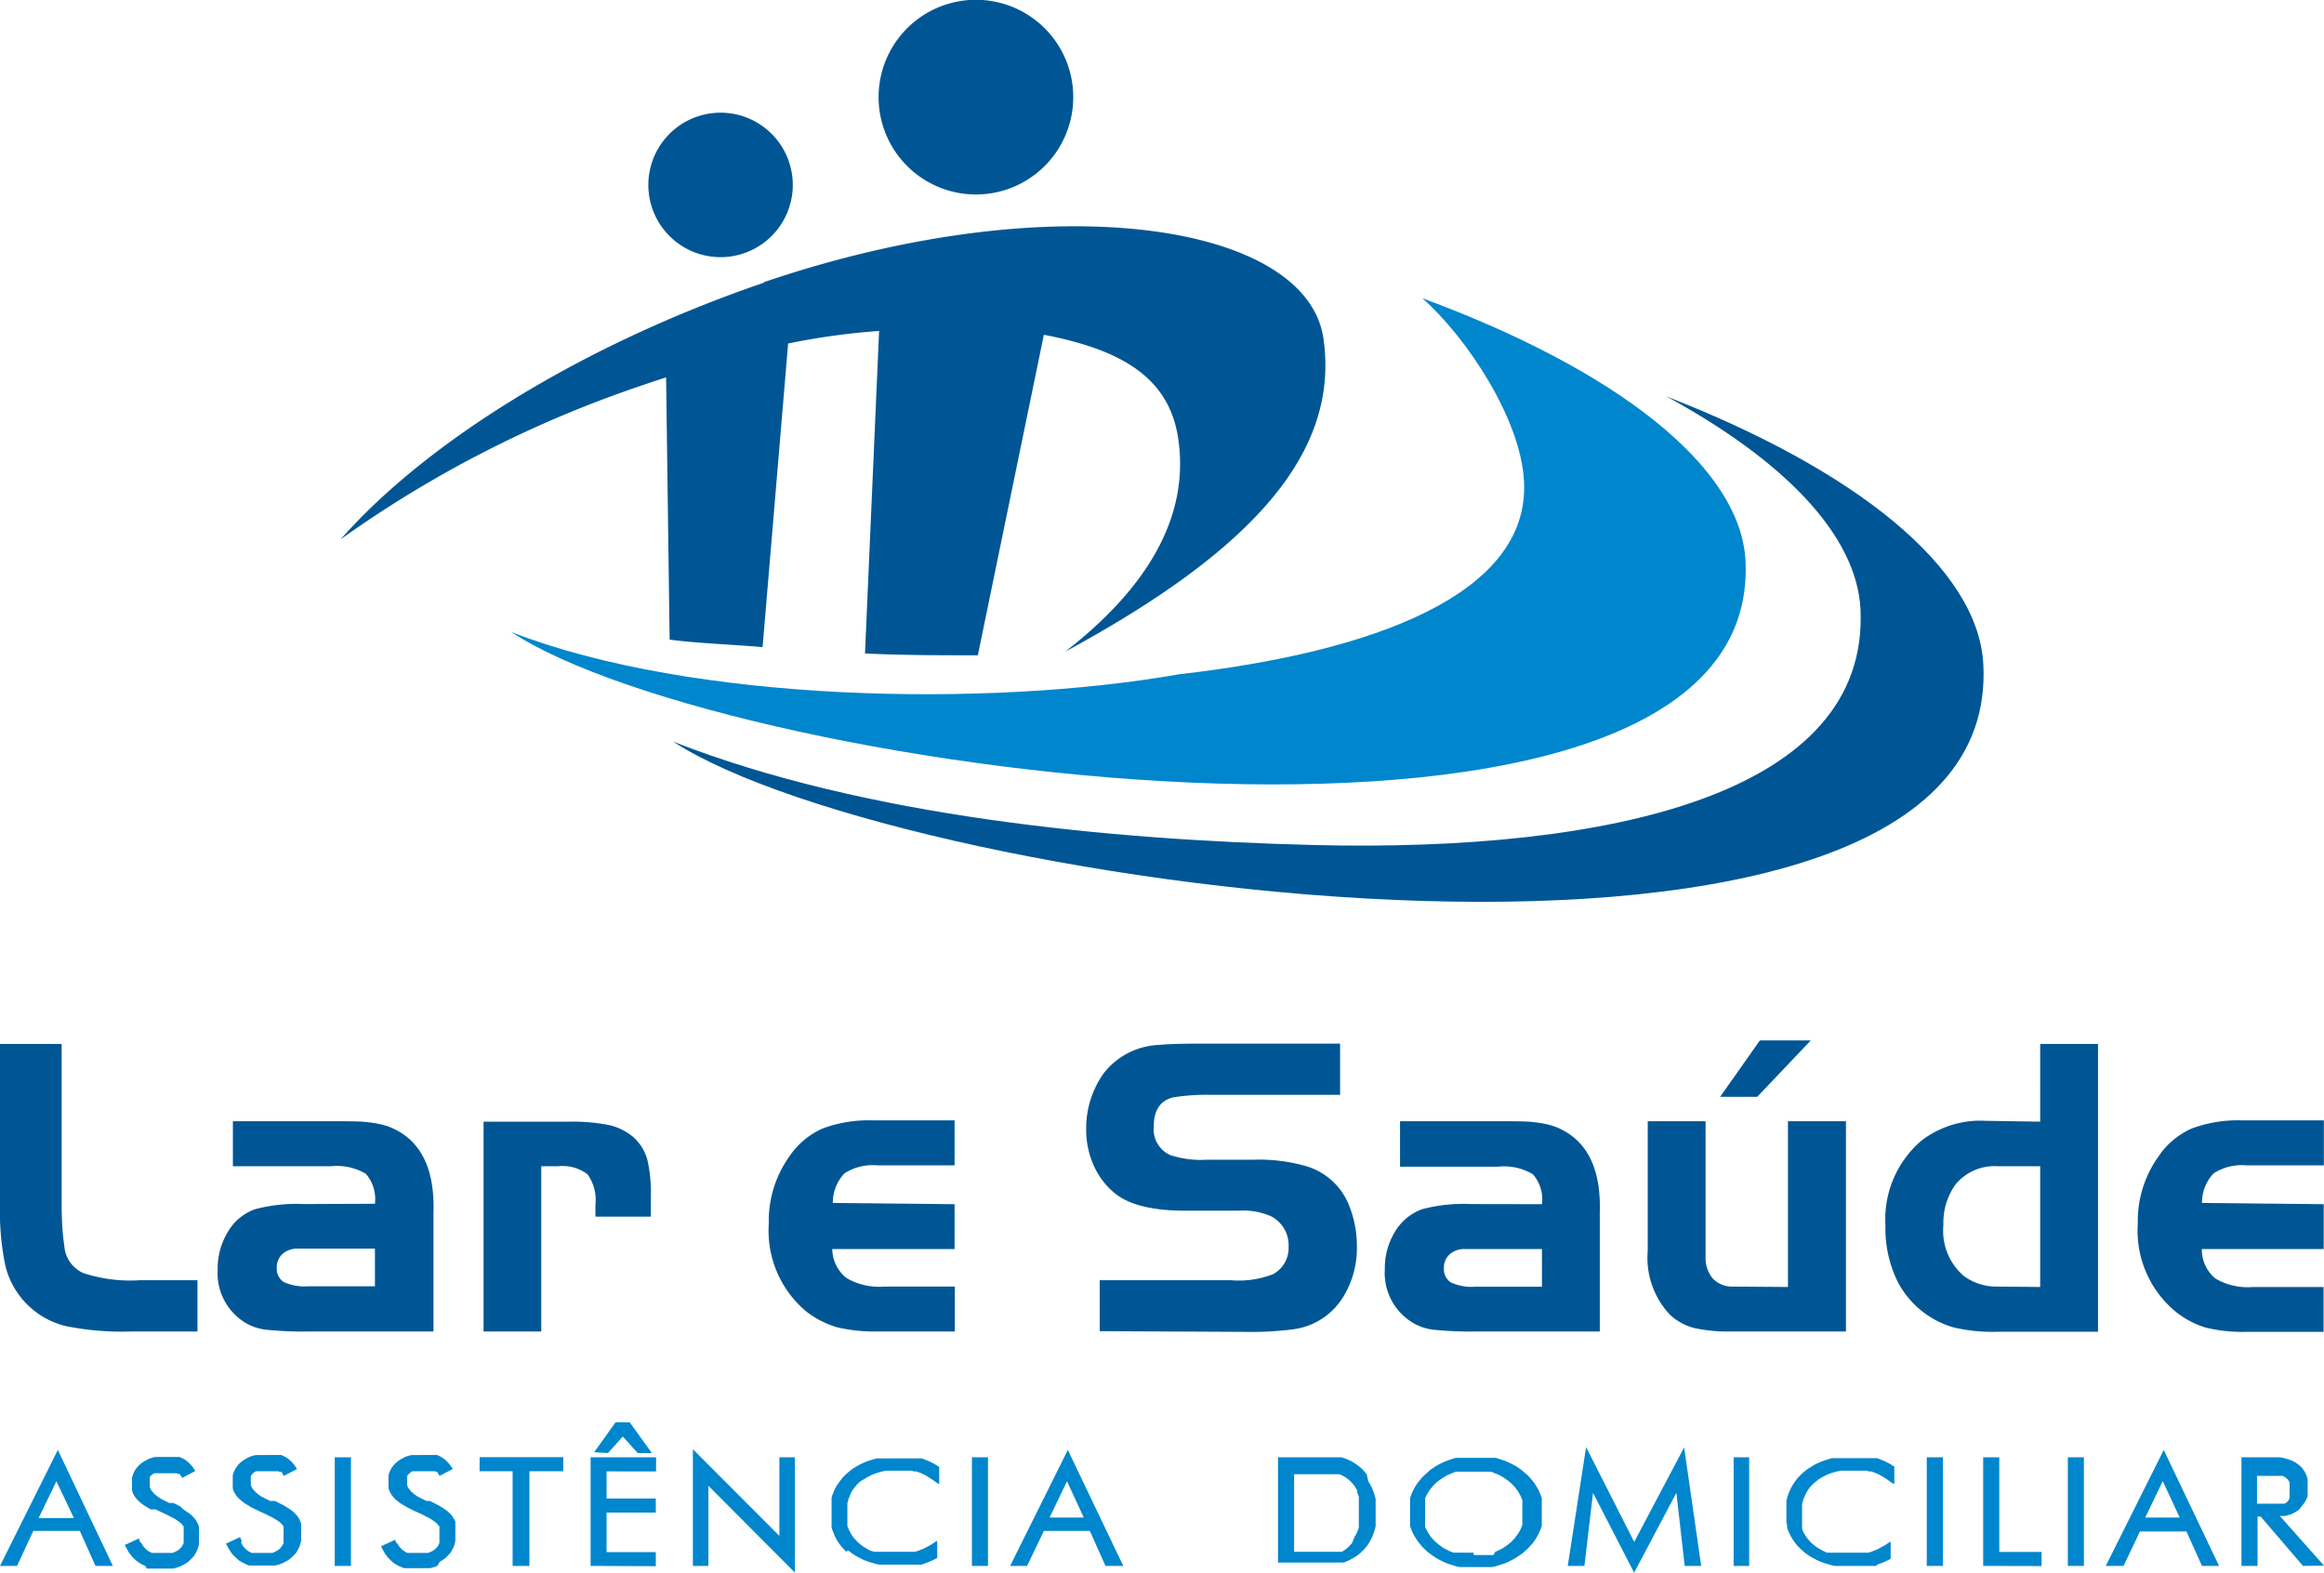
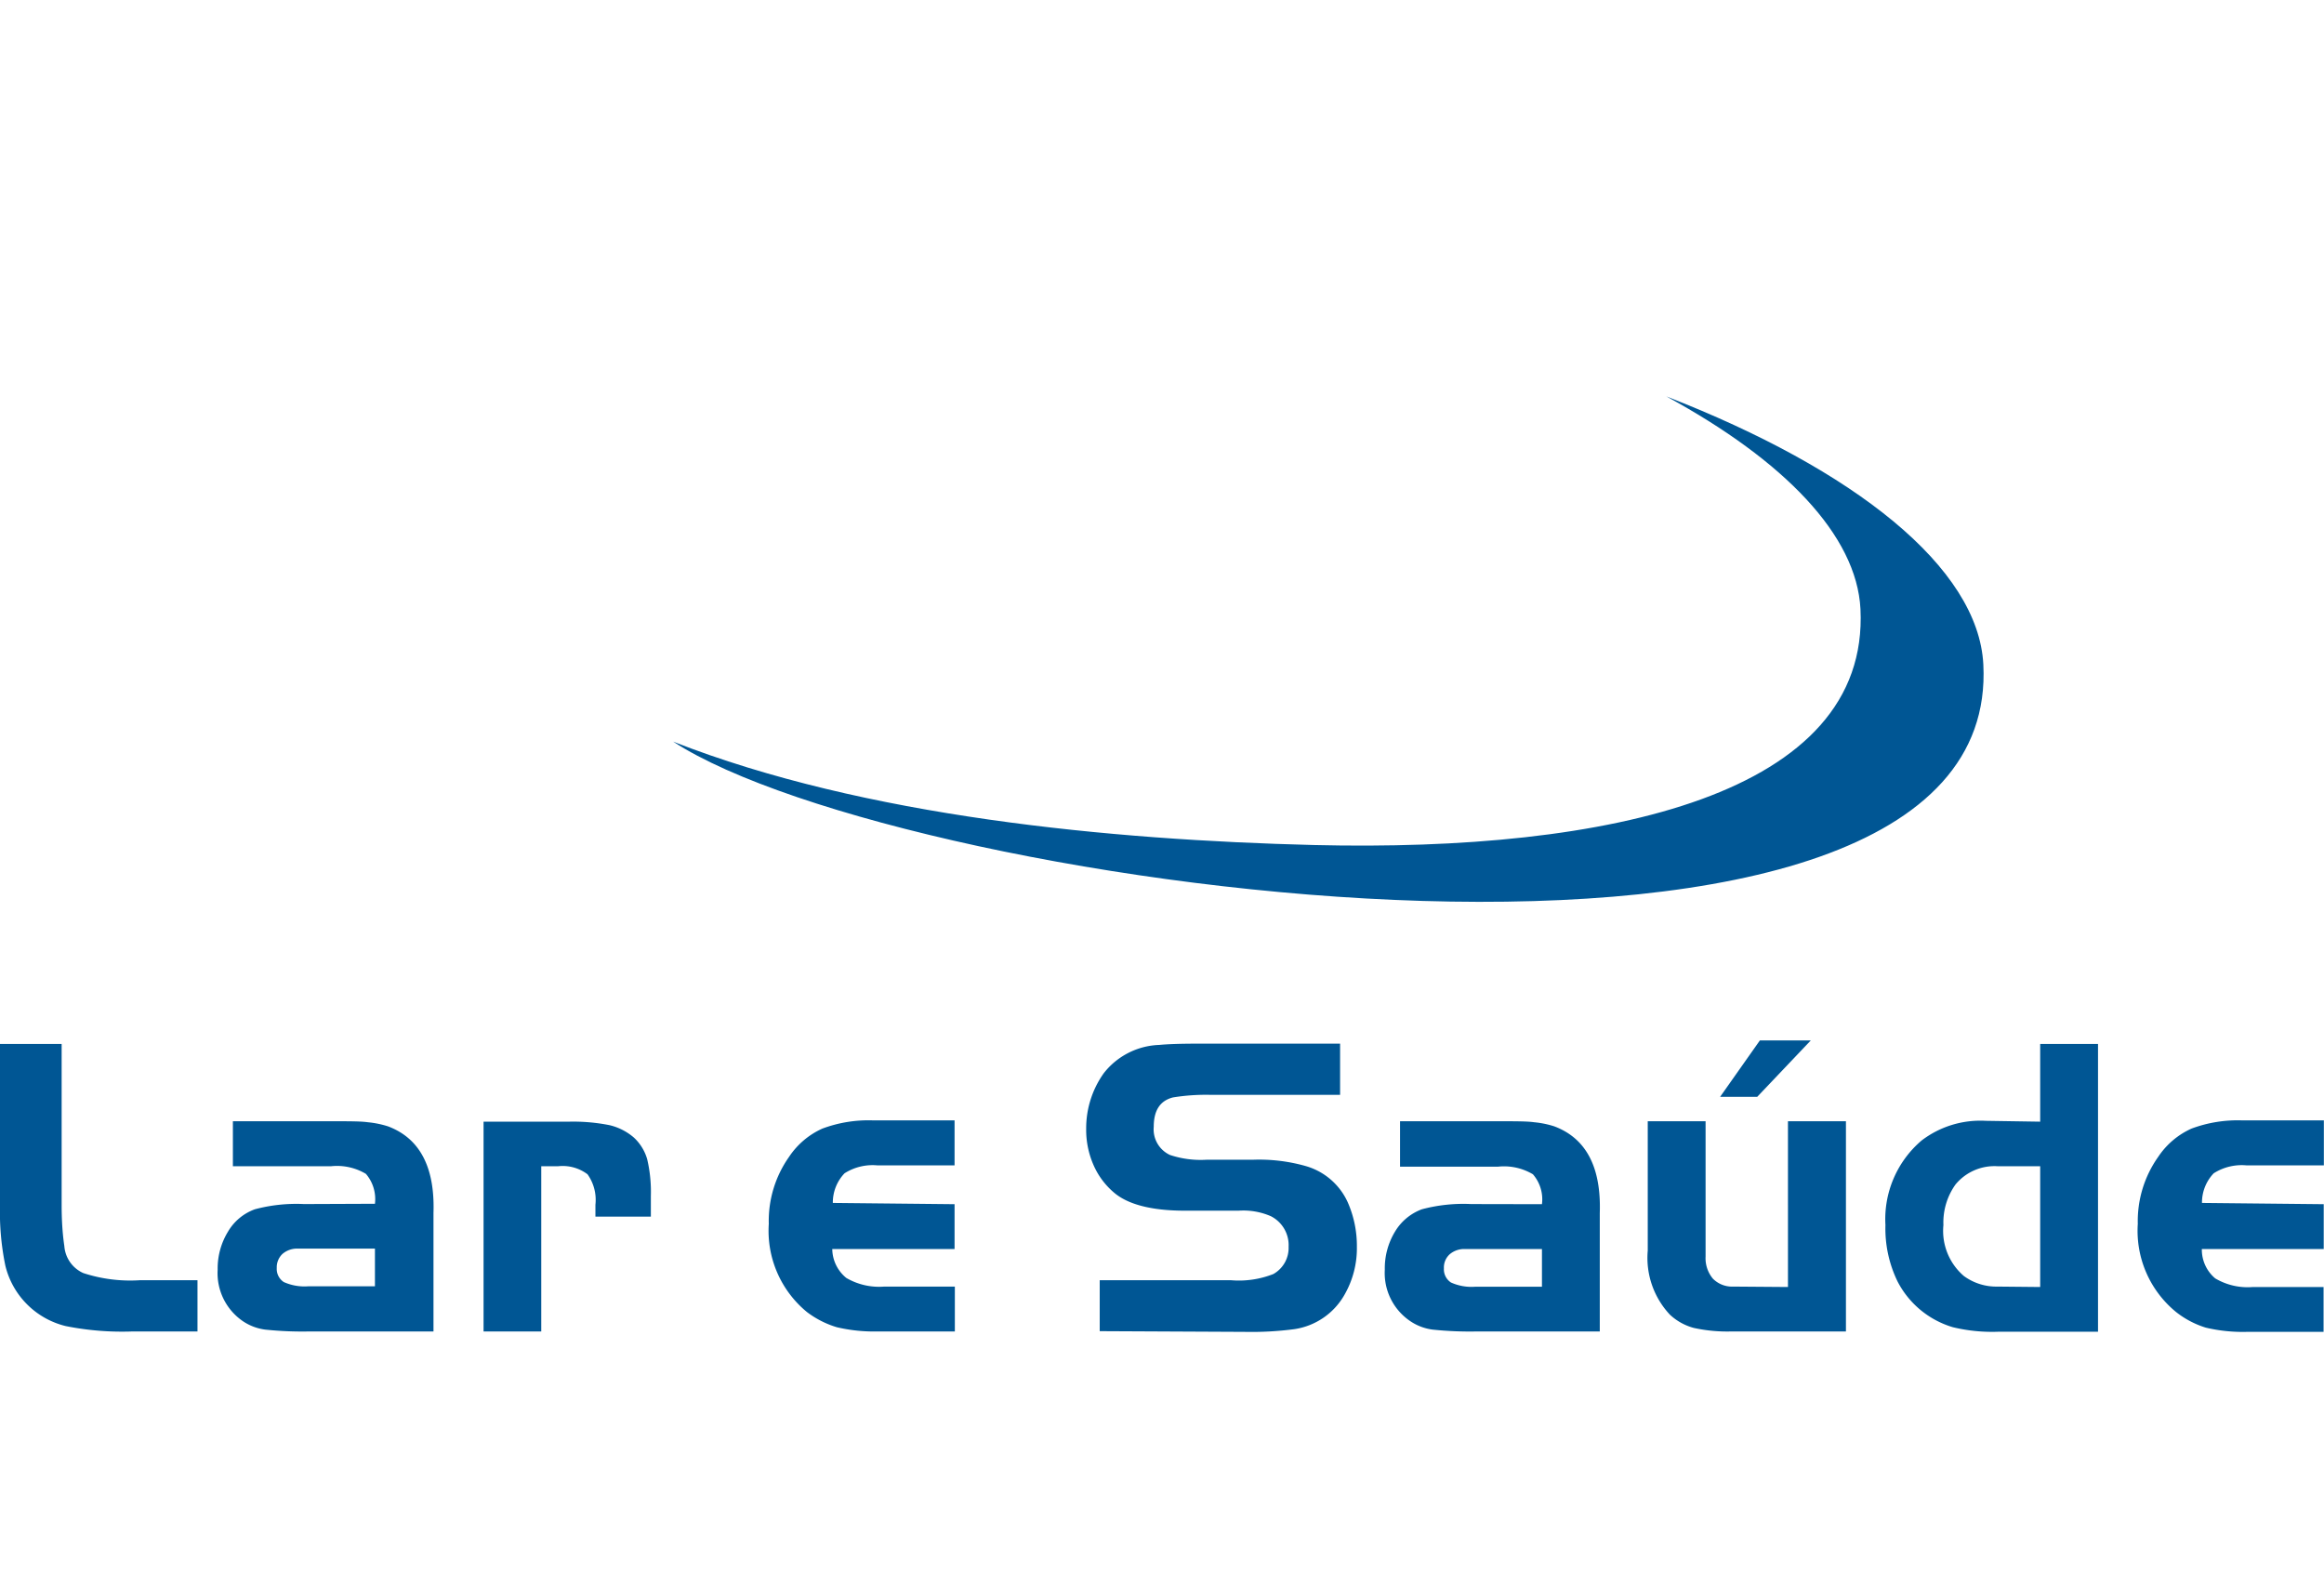
<svg xmlns="http://www.w3.org/2000/svg" viewBox="0 0 164.75 111.53">
  <defs>
    <style>.cls-1,.cls-2{fill:#005694;fill-rule:evenodd}.cls-2{fill:#0086cd}</style>
  </defs>
  <title>Ativo 5</title>
  <g id="Camada_2" data-name="Camada 2">
    <g id="Camada_1-2" data-name="Camada 1">
-       <path class="cls-1" d="M140.6 47.1c-.35-6.87-9.11-13.81-22.47-19 8.35 4.54 13.49 9.84 13.76 15.07.65 13.15-17.83 17.24-38.76 16.73-14.38-.36-31.82-2-45.41-7.33C64.15 63.25 142 73.83 140.6 47.1z" />
-       <path class="cls-1" d="M54.16 20c20.57-7 38.49-4.13 39.66 4s-5.11 15.05-18.3 22.19c7.12-5.53 8.66-10.78 8-15.13s-4.08-6.28-9.52-7.33l-4.68 22.72c-2.7 0-5.38 0-8-.13l1-22.86a49.49 49.49 0 0 0-6.45.89l-1.81 21.52c-2.23-.19-4.61-.27-6.59-.53l-.25-18.59c-.52.17-1.06.34-1.59.53a81.39 81.39 0 0 0-21.48 10.95c6-6.83 17-13.75 30-18.19zM68.74 0a6.9 6.9 0 1 0 7.33 6.45A6.9 6.9 0 0 0 68.74 0zm-18 8a5.12 5.12 0 1 0 5.45 4.77A5.12 5.12 0 0 0 50.73 8z" />
-       <path class="cls-2" d="M123.74 39.75c-.35-6.77-9.35-13.61-22.91-18.61 3.15 2.78 7 8.58 7.21 13 .4 8-10.71 12.09-24.48 13.66-13.47 2.37-34.48 2-47.32-3C51.72 55 125 64.93 123.74 39.75z" />
+       <path class="cls-1" d="M140.6 47.1c-.35-6.87-9.11-13.81-22.47-19 8.35 4.54 13.49 9.84 13.76 15.07.65 13.15-17.83 17.24-38.76 16.73-14.38-.36-31.82-2-45.41-7.33C64.15 63.25 142 73.83 140.6 47.1" />
      <path class="cls-1" d="M0 74h4.37v11.43c0 1.46.12 2.42.19 2.89a2.28 2.28 0 0 0 1.34 1.92 10.67 10.67 0 0 0 4 .51H14v3.63H9.42A20.34 20.34 0 0 1 4.66 94a5.82 5.82 0 0 1-4.28-4.28A18.86 18.86 0 0 1 0 85.43V74zm26.58 11.33a2.75 2.75 0 0 0-.64-2.12 4 4 0 0 0-2.48-.54h-6.95v-3.19h7c1.23 0 2.08 0 2.56.07a6.85 6.85 0 0 1 1.43.29q3.39 1.27 3.23 6.14v8.4H22a25.22 25.22 0 0 1-3.2-.13 3.67 3.67 0 0 1-1.57-.59 4.12 4.12 0 0 1-1.8-3.66 5 5 0 0 1 .73-2.69 3.64 3.64 0 0 1 1.91-1.59 11.4 11.4 0 0 1 3.48-.37zm0 3.18h-5.43a1.59 1.59 0 0 0-1.12.37 1.3 1.3 0 0 0-.41 1 1.11 1.11 0 0 0 .5 1 3.59 3.59 0 0 0 1.72.3h4.74v-2.67zm7.7-9h6.06a13.18 13.18 0 0 1 2.88.25 4.07 4.07 0 0 1 1.72.88 3.36 3.36 0 0 1 .94 1.53 10.17 10.17 0 0 1 .26 2.61v1.46h-3.93v-.84a3.13 3.13 0 0 0-.56-2.16 2.92 2.92 0 0 0-2.09-.57h-1.19v11.71h-4.09v-14.9zm33.39 5.85v3.18H59a2.68 2.68 0 0 0 1 2.05 4.61 4.61 0 0 0 2.69.61h5v3.18h-5.47a11.46 11.46 0 0 1-2.9-.3A6.66 6.66 0 0 1 57.2 93a7.45 7.45 0 0 1-2.7-6.25A7.87 7.87 0 0 1 55.94 82a5.57 5.57 0 0 1 2.36-2 9.35 9.35 0 0 1 3.62-.58h5.75v3.19h-5.45a3.7 3.7 0 0 0-2.35.56 3 3 0 0 0-.83 2.1zm10.29 9v-3.61h9.31a6.65 6.65 0 0 0 3-.44 2.12 2.12 0 0 0 1.08-1.93 2.3 2.3 0 0 0-1.26-2.17 4.9 4.9 0 0 0-2.29-.39H84c-2.3 0-4-.42-5-1.26a5.36 5.36 0 0 1-1.49-2A6.19 6.19 0 0 1 77 80a6.73 6.73 0 0 1 1.25-3.93 5.22 5.22 0 0 1 3.93-2c.61-.06 1.52-.09 2.72-.09H95v3.63h-9.12a14.57 14.57 0 0 0-2.72.18c-.92.23-1.37.92-1.37 2.08a2 2 0 0 0 1.15 2 6.88 6.88 0 0 0 2.57.34h3.27a12.11 12.11 0 0 1 3.76.44 4.68 4.68 0 0 1 3 2.57 7.64 7.64 0 0 1 .65 3.16 6.6 6.6 0 0 1-.85 3.35 4.9 4.9 0 0 1-3.6 2.49 23.33 23.33 0 0 1-3.51.19zm31.35-9a2.71 2.71 0 0 0-.64-2.12 4 4 0 0 0-2.48-.54h-6.94v-3.22h6.94c1.24 0 2.08 0 2.56.07a6.72 6.72 0 0 1 1.43.29q3.39 1.27 3.23 6.14v8.4h-8.64a25.41 25.41 0 0 1-3.21-.13 3.67 3.67 0 0 1-1.57-.59A4.11 4.11 0 0 1 98.17 90a5 5 0 0 1 .72-2.69 3.72 3.72 0 0 1 1.91-1.59 11.43 11.43 0 0 1 3.49-.37zm0 3.18h-5.43a1.57 1.57 0 0 0-1.11.37 1.26 1.26 0 0 0-.41 1 1.11 1.11 0 0 0 .5 1 3.54 3.54 0 0 0 1.72.3h4.73v-2.7zm17.44 2.69V79.48h4.11v14.9h-8.08a11.09 11.09 0 0 1-2.71-.25 4 4 0 0 1-1.69-.94 5.88 5.88 0 0 1-1.57-4.54v-9.17h4.1v9.59a2.26 2.26 0 0 0 .52 1.57 1.91 1.91 0 0 0 1.45.56zm1.62-17.48l-3.8 4h-2.63l2.82-4zm16.26 5.76V74h4.1v20.4h-7.06a11.86 11.86 0 0 1-3.23-.32 6.49 6.49 0 0 1-3.92-3.24 8.57 8.57 0 0 1-.86-4 7.32 7.32 0 0 1 2.57-6 6.86 6.86 0 0 1 4.54-1.39zm0 11.72v-8.56h-3a3.58 3.58 0 0 0-3 1.29 4.63 4.63 0 0 0-.86 2.88 4.21 4.21 0 0 0 1.45 3.61 3.89 3.89 0 0 0 2.39.75zm20.1-5.87v3.18h-8.64a2.66 2.66 0 0 0 .95 2.08 4.51 4.51 0 0 0 2.68.61h5v3.18h-5.46a11.38 11.38 0 0 1-2.89-.3 6.46 6.46 0 0 1-2.11-1.11 7.43 7.43 0 0 1-2.71-6.25A7.87 7.87 0 0 1 153 82a5.57 5.57 0 0 1 2.36-2 9.38 9.38 0 0 1 3.62-.58h5.76v3.19h-5.46a3.7 3.7 0 0 0-2.35.56 3 3 0 0 0-.83 2.1z" />
-       <path class="cls-2" d="M2.79 107.61h2.45L4 105l-1.25 2.58zM0 111l4.1-8.22L8 111H6.77l-1.11-2.48h-3.3L1.21 111zm10-1.67l.06.11.06.11.07.09.07.09.09.08.09.09.09.06.12.06.11.06h1.47l.14-.06.13-.06.12-.07.1-.08.1-.1.08-.1.06-.1.06-.13V108.2l-.06-.07-.06-.08-.08-.08-.1-.08-.12-.09-.15-.1-.18-.1-.19-.1-.22-.11-.24-.12-.31-.14-.29-.14-.32.01-.24-.14-.21-.13-.19-.13-.16-.13-.13-.12-.11-.13-.1-.13-.09-.14-.06-.15-.05-.16V104.74l.06-.2.07-.18.1-.18.12-.16.14-.15.16-.14.17-.12.2-.11.19-.1.21-.07.22-.05H12.75l.13.07.13.06.12.07.12.09.11.09.1.1.1.11.09.11.2.29-.93.49-.14-.22-.05-.06h-.13l-.06-.05h-1.6l-.1.06-.08.06-.08.07-.06.07v.72l.06.16.1.14.15.17.19.17.25.17.29.15.34.17h.29l.27.13.24.13.2.2.2.13.18.12.17.13.13.13.12.13.1.13.08.15.07.15.06.16v1.21l-.06.24-.08.22-.1.21-.13.2-.16.17-.17.17-.19.15-.21.12-.22.11-.25.09-.25.07h-1.88l-.11-.19-.18-.08-.17-.09-.15-.1-.16-.12-.14-.13-.13-.13-.12-.15-.12-.16-.1-.18-.19-.34 1-.46.11.29zm7.09 0l.05.11.06.11.06.09.08.09.09.08.09.08.1.07.11.06.1.06H19.31l.14-.06.12-.06.12-.07.11-.08.1-.1.08-.1.06-.1.06-.13V108.2l-.05-.07-.06-.08-.08-.08-.09-.08-.13-.09-.15-.1-.17-.1-.2-.1-.21-.11-.25-.12-.32-.14-.28-.14-.27-.13-.23-.14-.22-.13-.18-.13-.16-.13-.13-.12-.12-.13-.09-.13-.09-.14-.07-.15-.05-.16V104.6l.05-.2.08-.18.1-.18.12-.16.13-.15.17-.14.17-.12.19-.11.2-.1.21-.07.23-.05H19.95l.14.07.13.06.12.07.12.09.1.09.11.1.1.11.09.11.2.29-.94.49-.13-.22v-.06H19.82l-.07-.05H18.14l-.09.06-.09.06-.06.07-.07.07-.05.08v.64l.06.16.1.14.15.17.19.17.24.17.3.15.34.17H19.5l.26.13.26.13.22.12.2.13.18.12.16.13.14.13.12.13.1.13.09.15.06.15.06.16v1.21l-.06.24-.08.22-.11.21-.12.2-.16.17-.18.17-.19.15-.21.12-.22.11-.24.09-.25.07h-1.88l-.18-.07-.17-.08-.17-.09-.16-.1-.15-.12-.13-.13-.14-.13-.13-.15-.11-.16-.11-.18-.18-.34 1-.46.12.29zm6.64 1.67v-7.7h1.15v7.7zm4.4-1.67l.06.11.06.11.07.09.07.09.09.08.09.09.1.06.1.06.12.06h1.47l.13-.06.14-.06.11-.07.11-.08.1-.1.08-.1.06-.1.06-.13V108.2l-.06-.07-.07-.08-.07-.08-.1-.08-.13-.09-.14-.1-.17-.1-.2-.1-.21-.11-.25-.12-.32-.14-.28-.14-.26-.13-.24-.14-.22-.13-.18-.13-.16-.13-.13-.12-.11-.13-.1-.13-.08-.14-.07-.15-.06-.16V104.6l.05-.2.08-.18.1-.18.12-.16.14-.15.16-.14.17-.12.19-.11.2-.1.22-.07.22-.05H31l.14.07.12.06.11.07.13.09.11.09.1.1.1.11.09.11.2.29-.94.49-.13-.22v-.06h-.13l-.05-.05h-1.62l-.09.06-.08.06-.08.07-.06.07-.06.08v.64l.06.16.1.14.14.17.2.17.24.17.29.15.35.17h.24l.27.13.24.13.23.12.2.13.18.12.17.13.13.13.12.13.09.13.09.15.08.15V109.22l-.05.24-.08.22-.11.21-.12.2-.16.17-.17.17-.2.15-.21.12-.18.3-.24.09-.26.07H28.64l-.18-.07-.18-.08-.17-.09-.16-.1-.15-.12-.14-.13-.13-.13-.12-.15-.12-.16-.1-.18-.18-.34 1-.46.11.29zm8.21 1.67v-6.71H34v-1h5.93v1h-2.4V111zm5.53 0v-7.7h4.64v1H43v1.92h3.49v1H43v2.8h3.49v1zm.25-8.06l1.52-2.12h1l1.57 2.18h-1l-1.06-1.17L43.1 103zm7 8.06v-8.27l6.13 6.14v-5.57h1.1v8.17l-6.13-6.15V111zm17.38-5.83l-.44-.31-.16-.1-.15-.1-.16-.09-.16-.08-.15-.07-.17-.06-.16-.06h-.16l-.17-.05H62.82l-.35.07-.34.1-.31.12-.3.15-.28.17-.24.14-.24.22-.2.24-.17.24-.13.28-.11.28-.08.3V108.17l.06.14.05.14.07.13.07.13.08.13.09.12.09.12.11.11.11.12.11.1.14.11.12.09.14.09.14.08.14.08.14.07.27.07H64.86l.17-.05.18-.07.16-.06.16-.07.16-.09.16-.08.16-.09.43-.28v1.23l-.26.13-.17.08-.17.07-.18.07-.17.06-.18.06h-2.99l-.23-.05-.23-.07-.22-.06-.21-.08-.22-.08-.19-.1-.2-.1-.19-.11-.18-.11-.17-.13-.17-.13-.11.11-.15-.15-.13-.14-.14-.17-.12-.16-.11-.17-.1-.18-.09-.18-.07-.19-.08-.19-.06-.2v-2.09L59 106l.08-.19.07-.19.1-.19.1-.17.12-.17.12-.16.13-.17.14-.15.15-.14.16-.14.16-.13.17-.12.18-.11.19-.11.19-.1.21-.09.2-.09.23-.07.22-.07.22-.06H65.34l.17.06.17.07.18.07.17.08.15.08.16.09.24.15v1.19zm2.4 5.83v-7.7h1.14v7.7zm5.49-3.43h2.44L75.64 105l-1.24 2.58zM71.61 111l4.09-8.22 3.93 8.22h-1.26l-1.11-2.48H74L72.81 111zm20.13-1h3.38l.1-.06.1-.06.09-.07.13-.1.11-.11.11-.12.1-.12.14-.36.07-.13.09-.14.06-.15.06-.15.05-.16v-2.17l-.05-.16-.07-.15v-.16l-.09-.13-.07-.14-.1-.12-.1-.12-.11-.11-.12-.11-.13-.1-.09-.07-.1-.06-.11-.06-.12-.06-.12-.05h-3.21v5.84zm-1.14 1v-7.7H95.1l.18.06.18.06.16.08.17.07.15.09.14.1.19.13.17.13.17.16.14.16.14.17.11.49.11.19.11.2.09.2.08.22.07.22.06.22v1.94l-.06.23-.07.22-.08.22-.09.2-.11.2-.11.19-.13.18-.14.17-.15.15-.16.15-.17.14-.18.12-.16.09-.15.09-.16.08-.17.07-.17.07H90.6zm13.89-.77h1.39l.12-.23.16-.07.16-.07.14-.08.15-.08.14-.1.14-.1.13-.11.13-.11.11-.12.12-.12.08-.12.1-.13.09-.13.08-.13.07-.14.06-.14.06-.14V106.33l-.06-.14-.06-.14-.07-.13-.08-.14-.08-.12-.1-.13-.09-.13-.12-.12-.11-.12-.13-.11-.13-.11-.14-.09-.13-.1-.15-.08-.15-.09-.15-.07-.16-.06-.16-.07-.17-.06h-2.46l-.17.06-.16.07-.15.06-.16.07-.15.09-.14.08-.14.1-.14.09-.13.11-.13.11-.12.12-.11.13-.1.12-.09.13-.08.12-.08.14-.07.13-.07.14v2.06l.07.14.07.13.08.14.08.13.09.13.1.12.11.12.12.12.13.11.13.11.14.1.13.1.15.08.15.08.15.08.15.06.16.06H104.45zm4.81-3.07v.99l-.06.2-.08.18-.09.19-.09.18-.11.18-.12.17-.12.17-.14.15-.14.16-.16.15-.17.15-.17.14-.19.12-.19.13-.19.11-.19.1-.21.1-.21.09-.22.07-.21.07-.23.07-.22.05h-2.33l-.23-.05-.22-.07-.22-.07-.21-.07-.21-.09-.2-.1-.2-.1-.19-.11-.19-.13-.17-.12-.19-.14-.16-.15-.16-.15-.15-.16-.13-.16-.13-.17-.11-.17-.11-.17-.1-.18-.09-.19-.07-.18-.06-.2V106.21l.06-.19.07-.19.09-.18.1-.19.1-.17.12-.18.13-.16.13-.16.15-.16.16-.15.16-.14.17-.15.19-.13.18-.12.19-.11.2-.1.2-.1.21-.08.21-.08.22-.07.21-.06h2.83l.22.07.21.07.22.07.2.09.21.09.19.11.2.1.18.13.18.12.17.15.17.14.16.15.15.16.13.16.13.16.11.18.11.17.1.19.08.18.08.19.06.19v1zm6.55 4.33l-2.92-5.67-.61 5.18h-1.18l1.3-8.42 3.41 6.72 3.54-6.7 1.21 8.4h-1.17l-.59-5.18-3 5.67zm7.05-.49v-7.7h1.1v7.7zm11.3-5.83l-.43-.31-.16-.1-.16-.1-.16-.09-.16-.08-.15-.07-.17-.06-.16-.06h-.16l-.16-.05H130.51l-.35.07-.34.1-.31.12-.3.15-.28.17-.25.2-.24.22-.2.23-.16.25-.14.28-.11.28-.08.3V108.37l.05.14.06.13.08.13.08.13.08.12.1.12.1.11.11.12.12.1.13.11.13.09.13.09.15.08.14.08.15.07.15.07h2.95l.16-.05.17-.07.17-.06.16-.07.16-.09.15-.08.17-.09.43-.28v1.23l-.27.13-.16.08-.17.07-.18.07-.17.06-.08.09h-2.94l-.23-.05-.23-.07-.21-.06-.23-.08-.21-.08-.2-.1-.19-.1-.19-.11-.18-.11-.18-.13-.16-.13-.16-.14-.15-.15-.14-.14-.13-.17-.12-.16-.11-.17-.1-.18-.09-.18-.09-.19-.07-.19v-.2l-.05-.2v-1.53l.05-.2.06-.2.07-.19.09-.19.09-.19.1-.17.11-.17.12-.16.13-.17.15-.15.14-.14.16-.14.17-.13.17-.12.19-.11.17-.11.2-.1.2-.09.22-.09.21-.07.23-.07.21-.06h3.17l.18.06.17.07.17.07.16.08.16.08.16.09.24.15v1.19zm2.39 5.83v-7.7h1.15v7.7zm4 0v-7.7h1.14v6.71h3v1zm6 0v-7.7h1.14v7.7zm5.49-3.43h2.44l-1.2-2.58-1.24 2.58zm-2.8 3.43l4.11-8.22 3.92 8.22h-1.21l-1.1-2.44h-3.3l-1.16 2.44zm10.72-6.76v2.35h1.96l.09-.06.09-.06.07-.08.05-.08.05-.11V105.09l-.05-.1-.06-.1-.08-.07-.09-.08-.1-.06-.12-.06H160zm3.26 6.76l-3-3.5h-.22v3.5h-1.14v-7.7h2.74l.28.06.27.07.24.09.24.11.19.13.18.14.16.16.14.19.11.2.09.22.05.23v1.16l-.08.19-.09.18-.12.18-.12.14-.18.25-.17.12-.19.11-.2.1-.22.07-.22.06h-.38l3.13 3.52z" />
    </g>
  </g>
</svg>